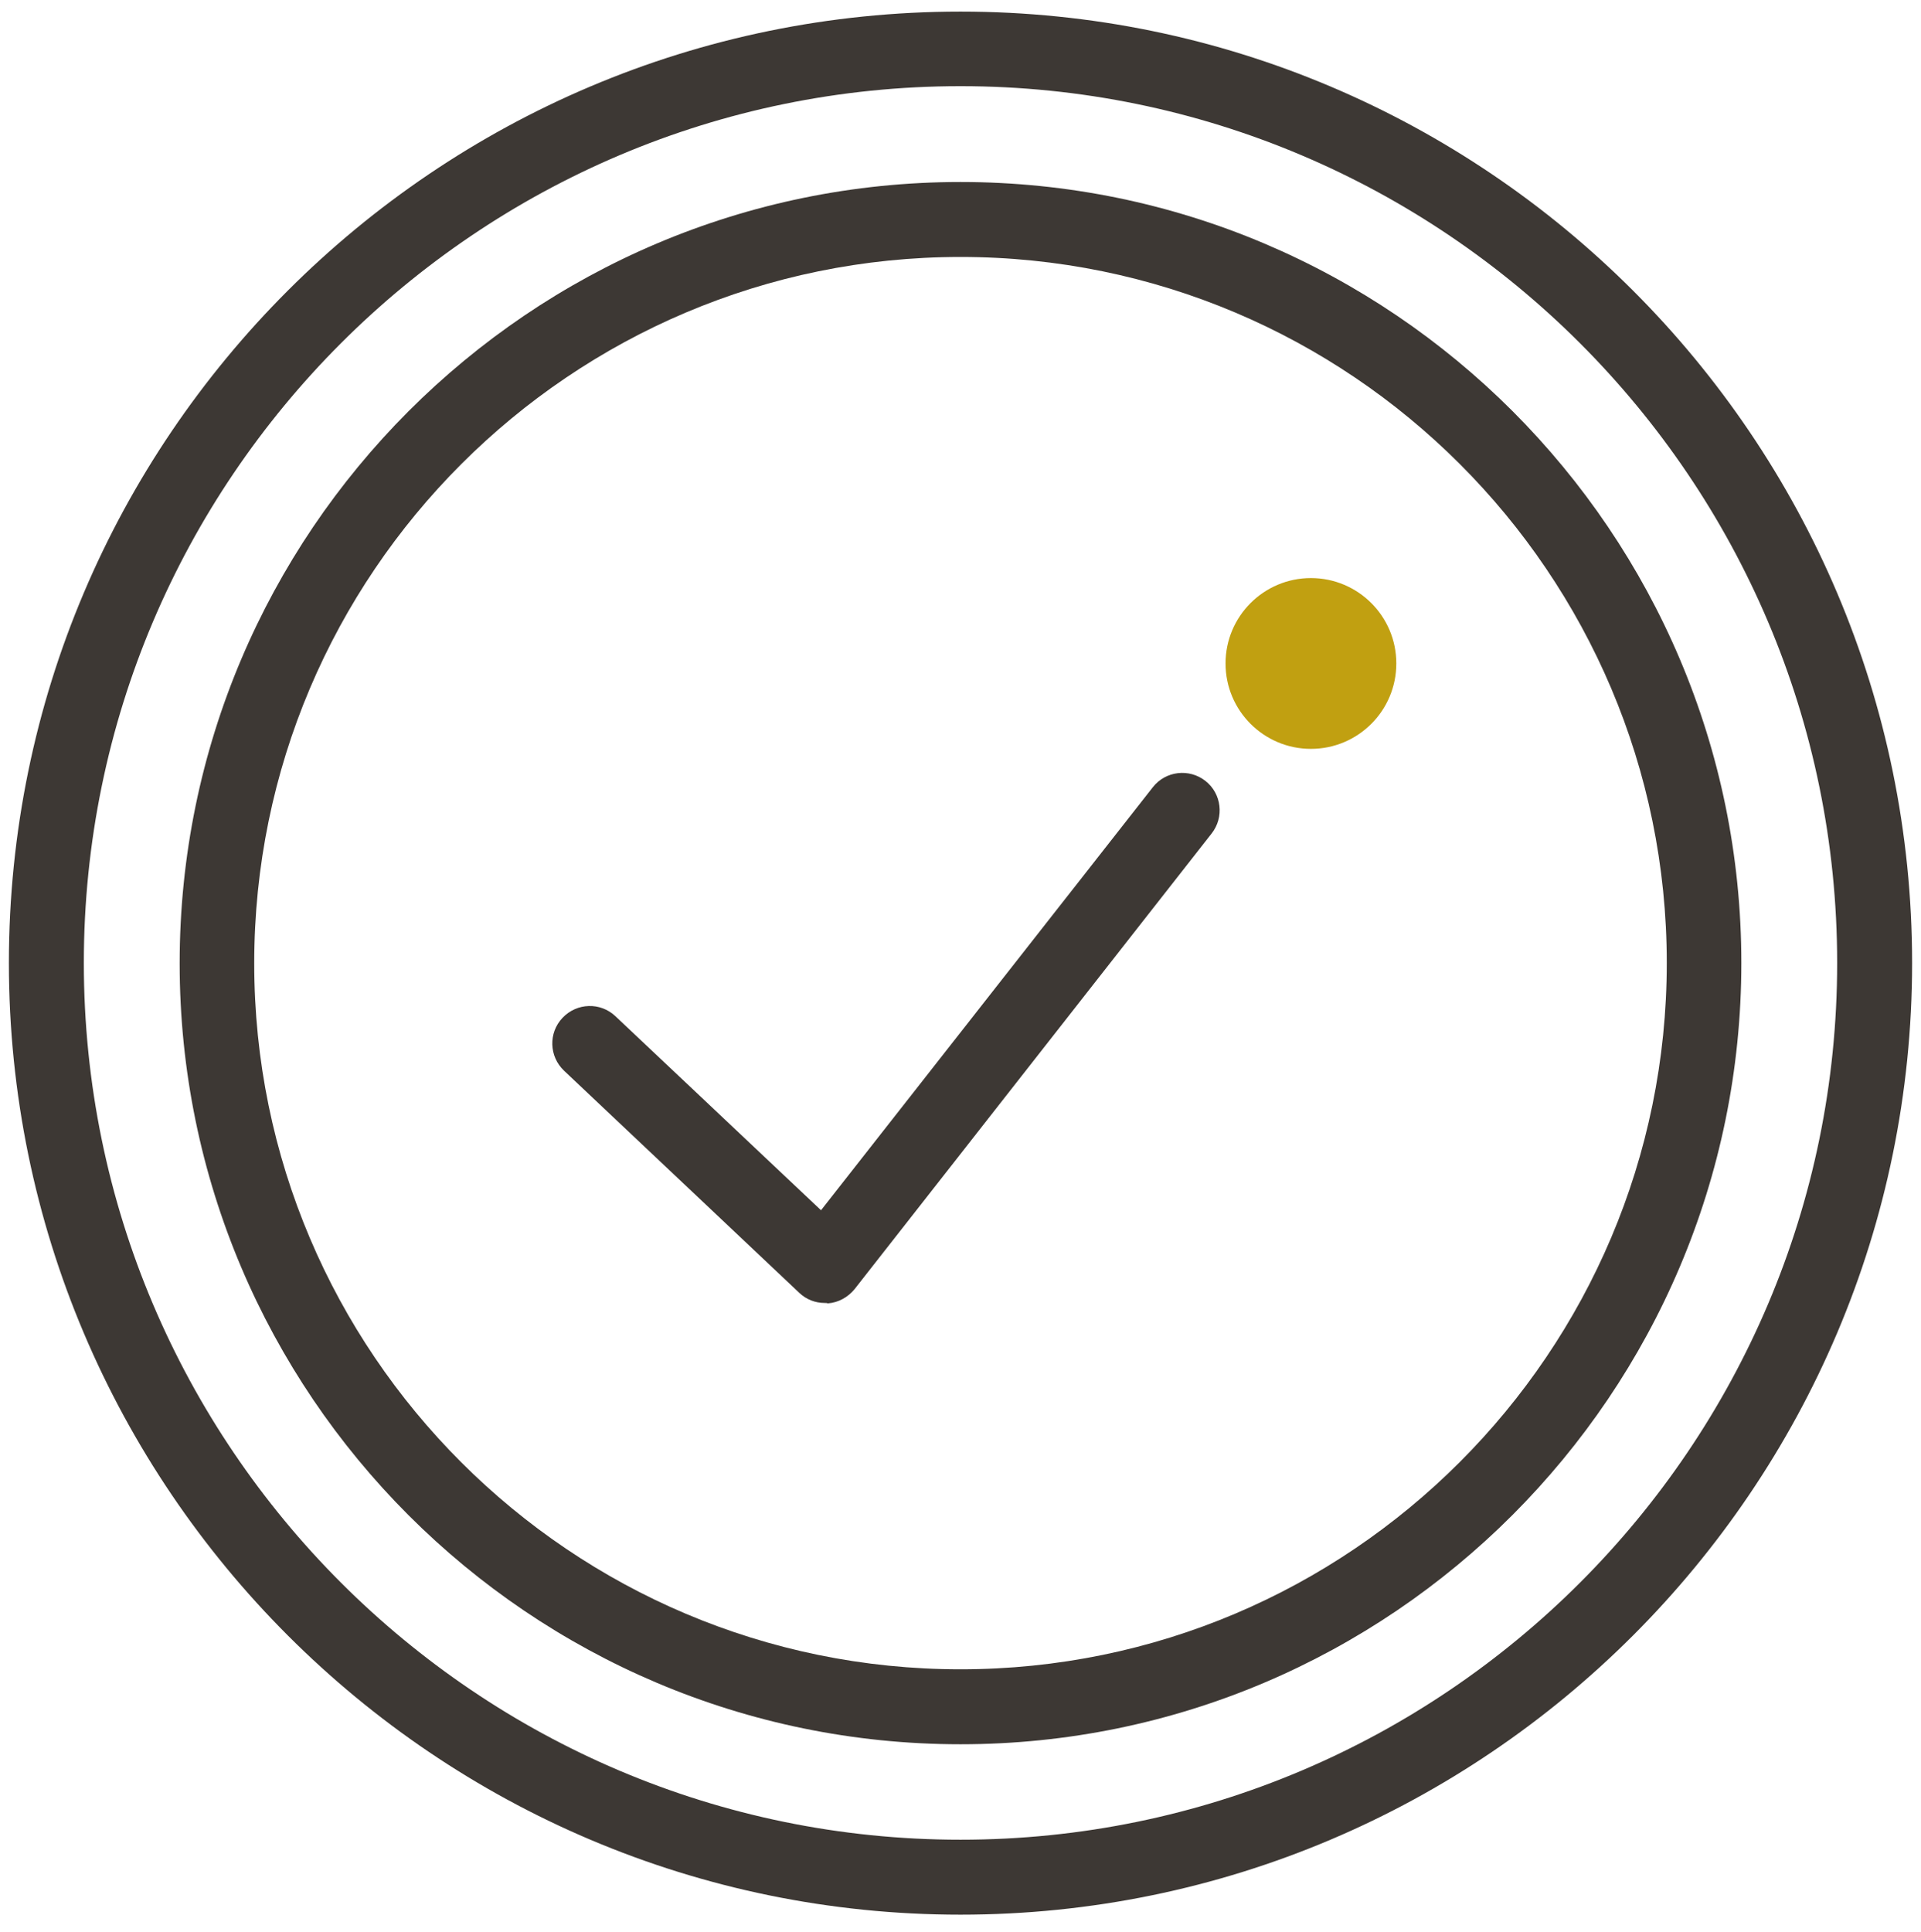
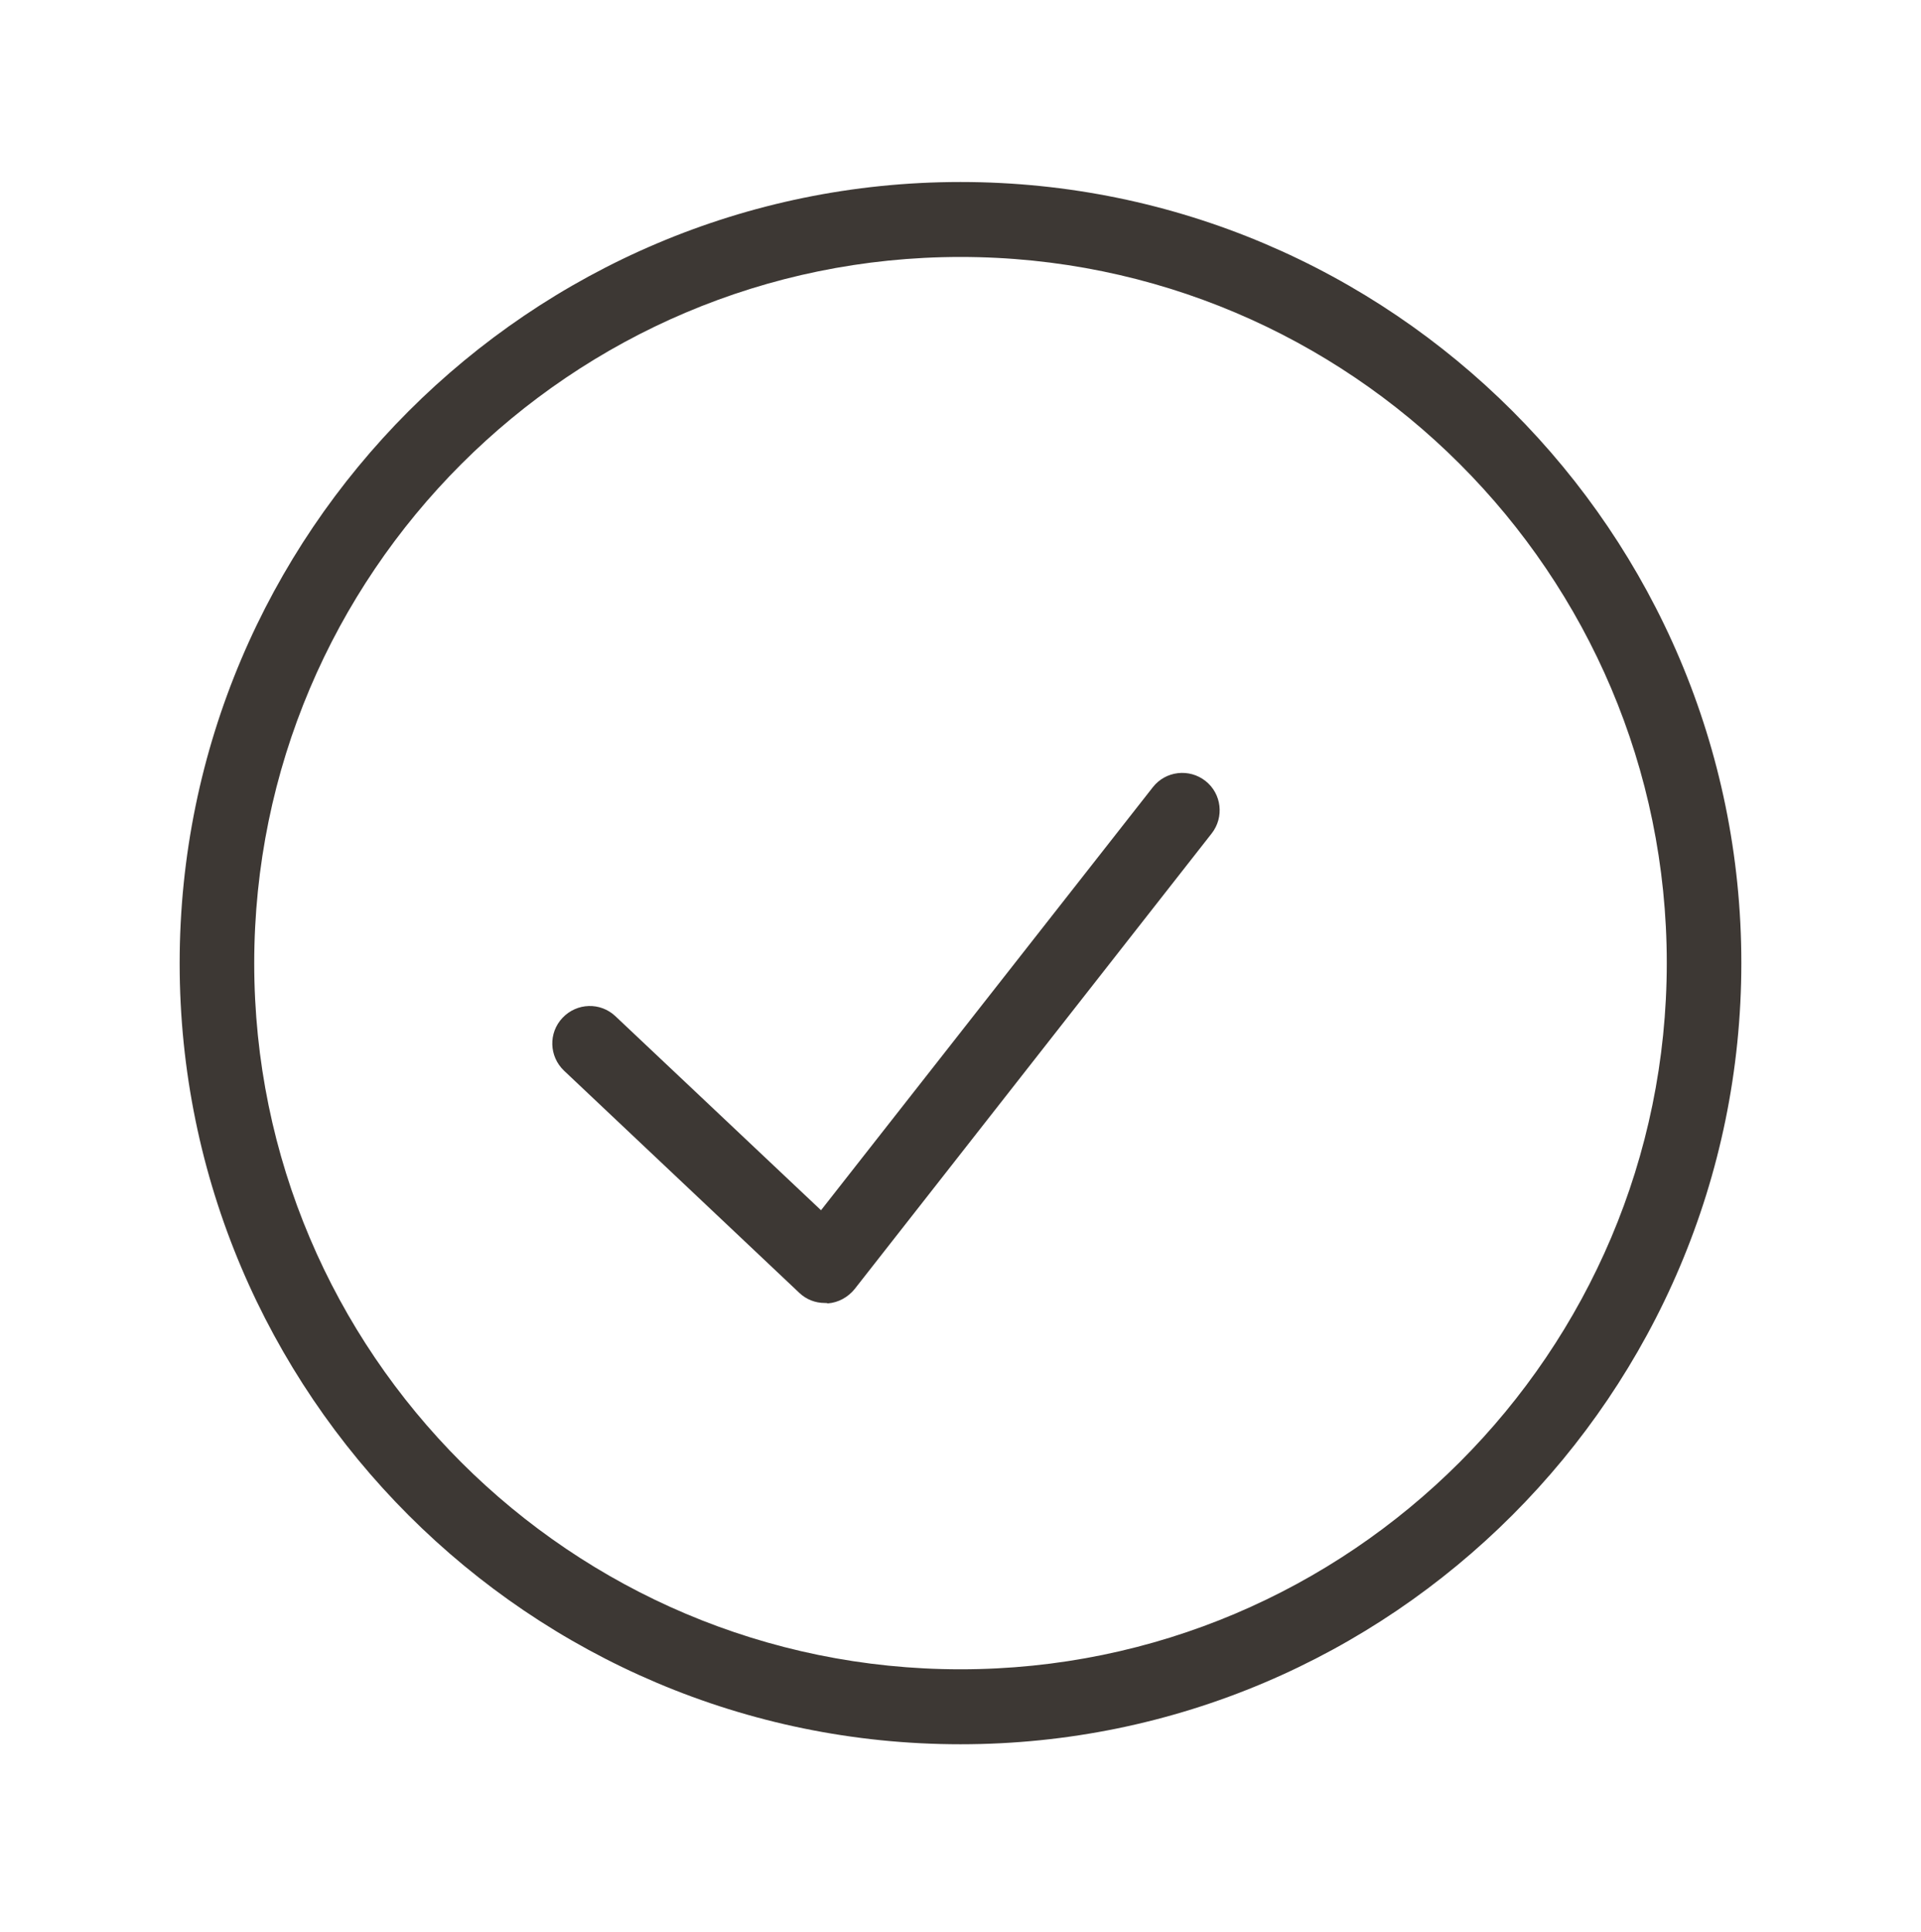
<svg xmlns="http://www.w3.org/2000/svg" version="1.1" id="Calque_1" x="0px" y="0px" viewBox="0 0 497.2 500" style="enable-background:new 0 0 497.2 500;" xml:space="preserve">
  <style type="text/css">
	.st0{fill:#C1A011;}
	.st1{fill:#3D3834;}
</style>
  <g>
    <g>
-       <circle class="st0" cx="339.3" cy="171.7" r="22.1" />
-     </g>
+       </g>
    <g>
-       <path class="st1" d="M248.6,495.5C112.8,495.5,2.3,385,2.3,249.2S112.8,3,248.6,3s246.3,110.5,246.3,246.2    S384.4,495.5,248.6,495.5z M248.6,22.3c-125.1,0-226.9,101.8-226.9,226.9s101.8,226.9,226.9,226.9s226.9-101.8,226.9-226.9    S373.7,22.3,248.6,22.3z" />
-     </g>
+       </g>
    <g>
      <path class="st1" d="M248.6,451.4c-111.5,0-202.1-90.7-202.1-202.1S137.1,47.1,248.6,47.1s202.1,90.7,202.1,202.1    S360.1,451.4,248.6,451.4z M248.6,66.5c-100.8,0-182.8,82-182.8,182.8S147.8,432,248.6,432s182.8-82,182.8-182.8    S349.4,66.5,248.6,66.5z" />
    </g>
    <g>
      <path class="st1" d="M213.5,337.2c-2.5,0-4.8-0.9-6.6-2.6L146,277.1c-3.9-3.7-4.1-9.8-0.4-13.7c3.7-3.9,9.8-4.1,13.7-0.4    l53.2,50.2l85.9-109.5c3.3-4.2,9.4-4.9,13.6-1.6c4.2,3.3,4.9,9.4,1.6,13.6l-92.4,117.9c-1.7,2.1-4.2,3.5-6.9,3.7    C214,337.2,213.8,337.2,213.5,337.2z" />
    </g>
  </g>
</svg>